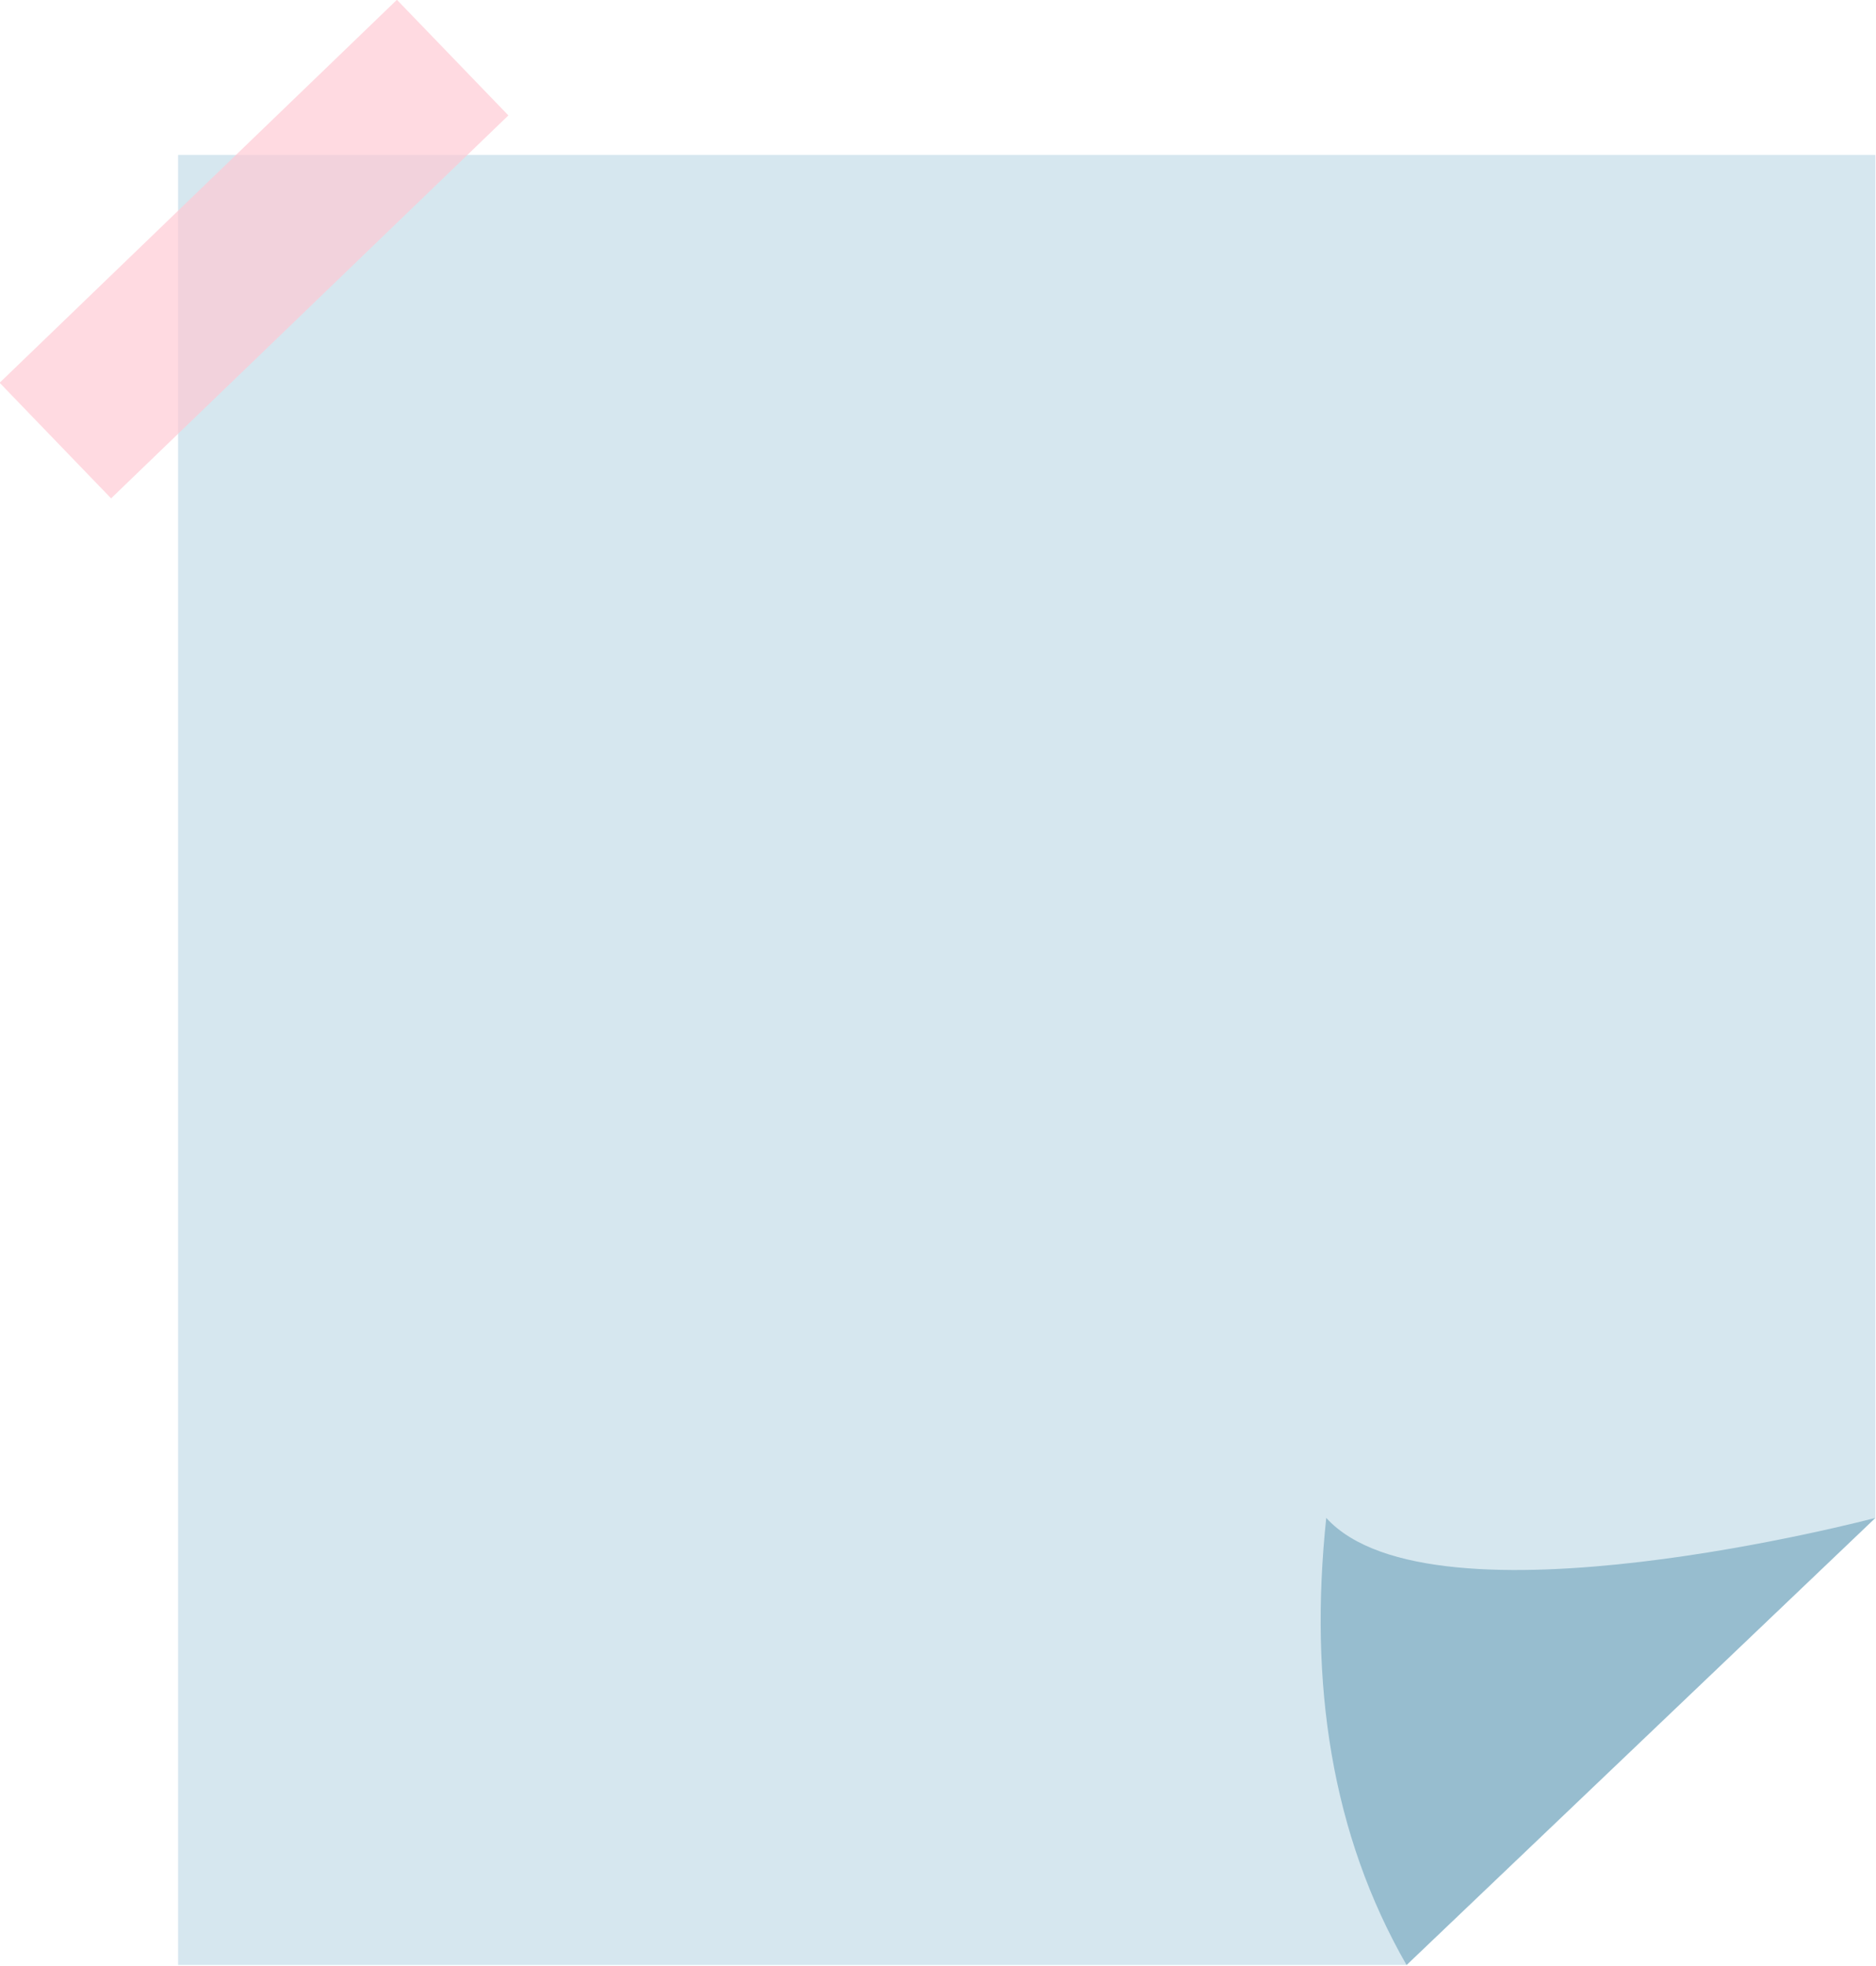
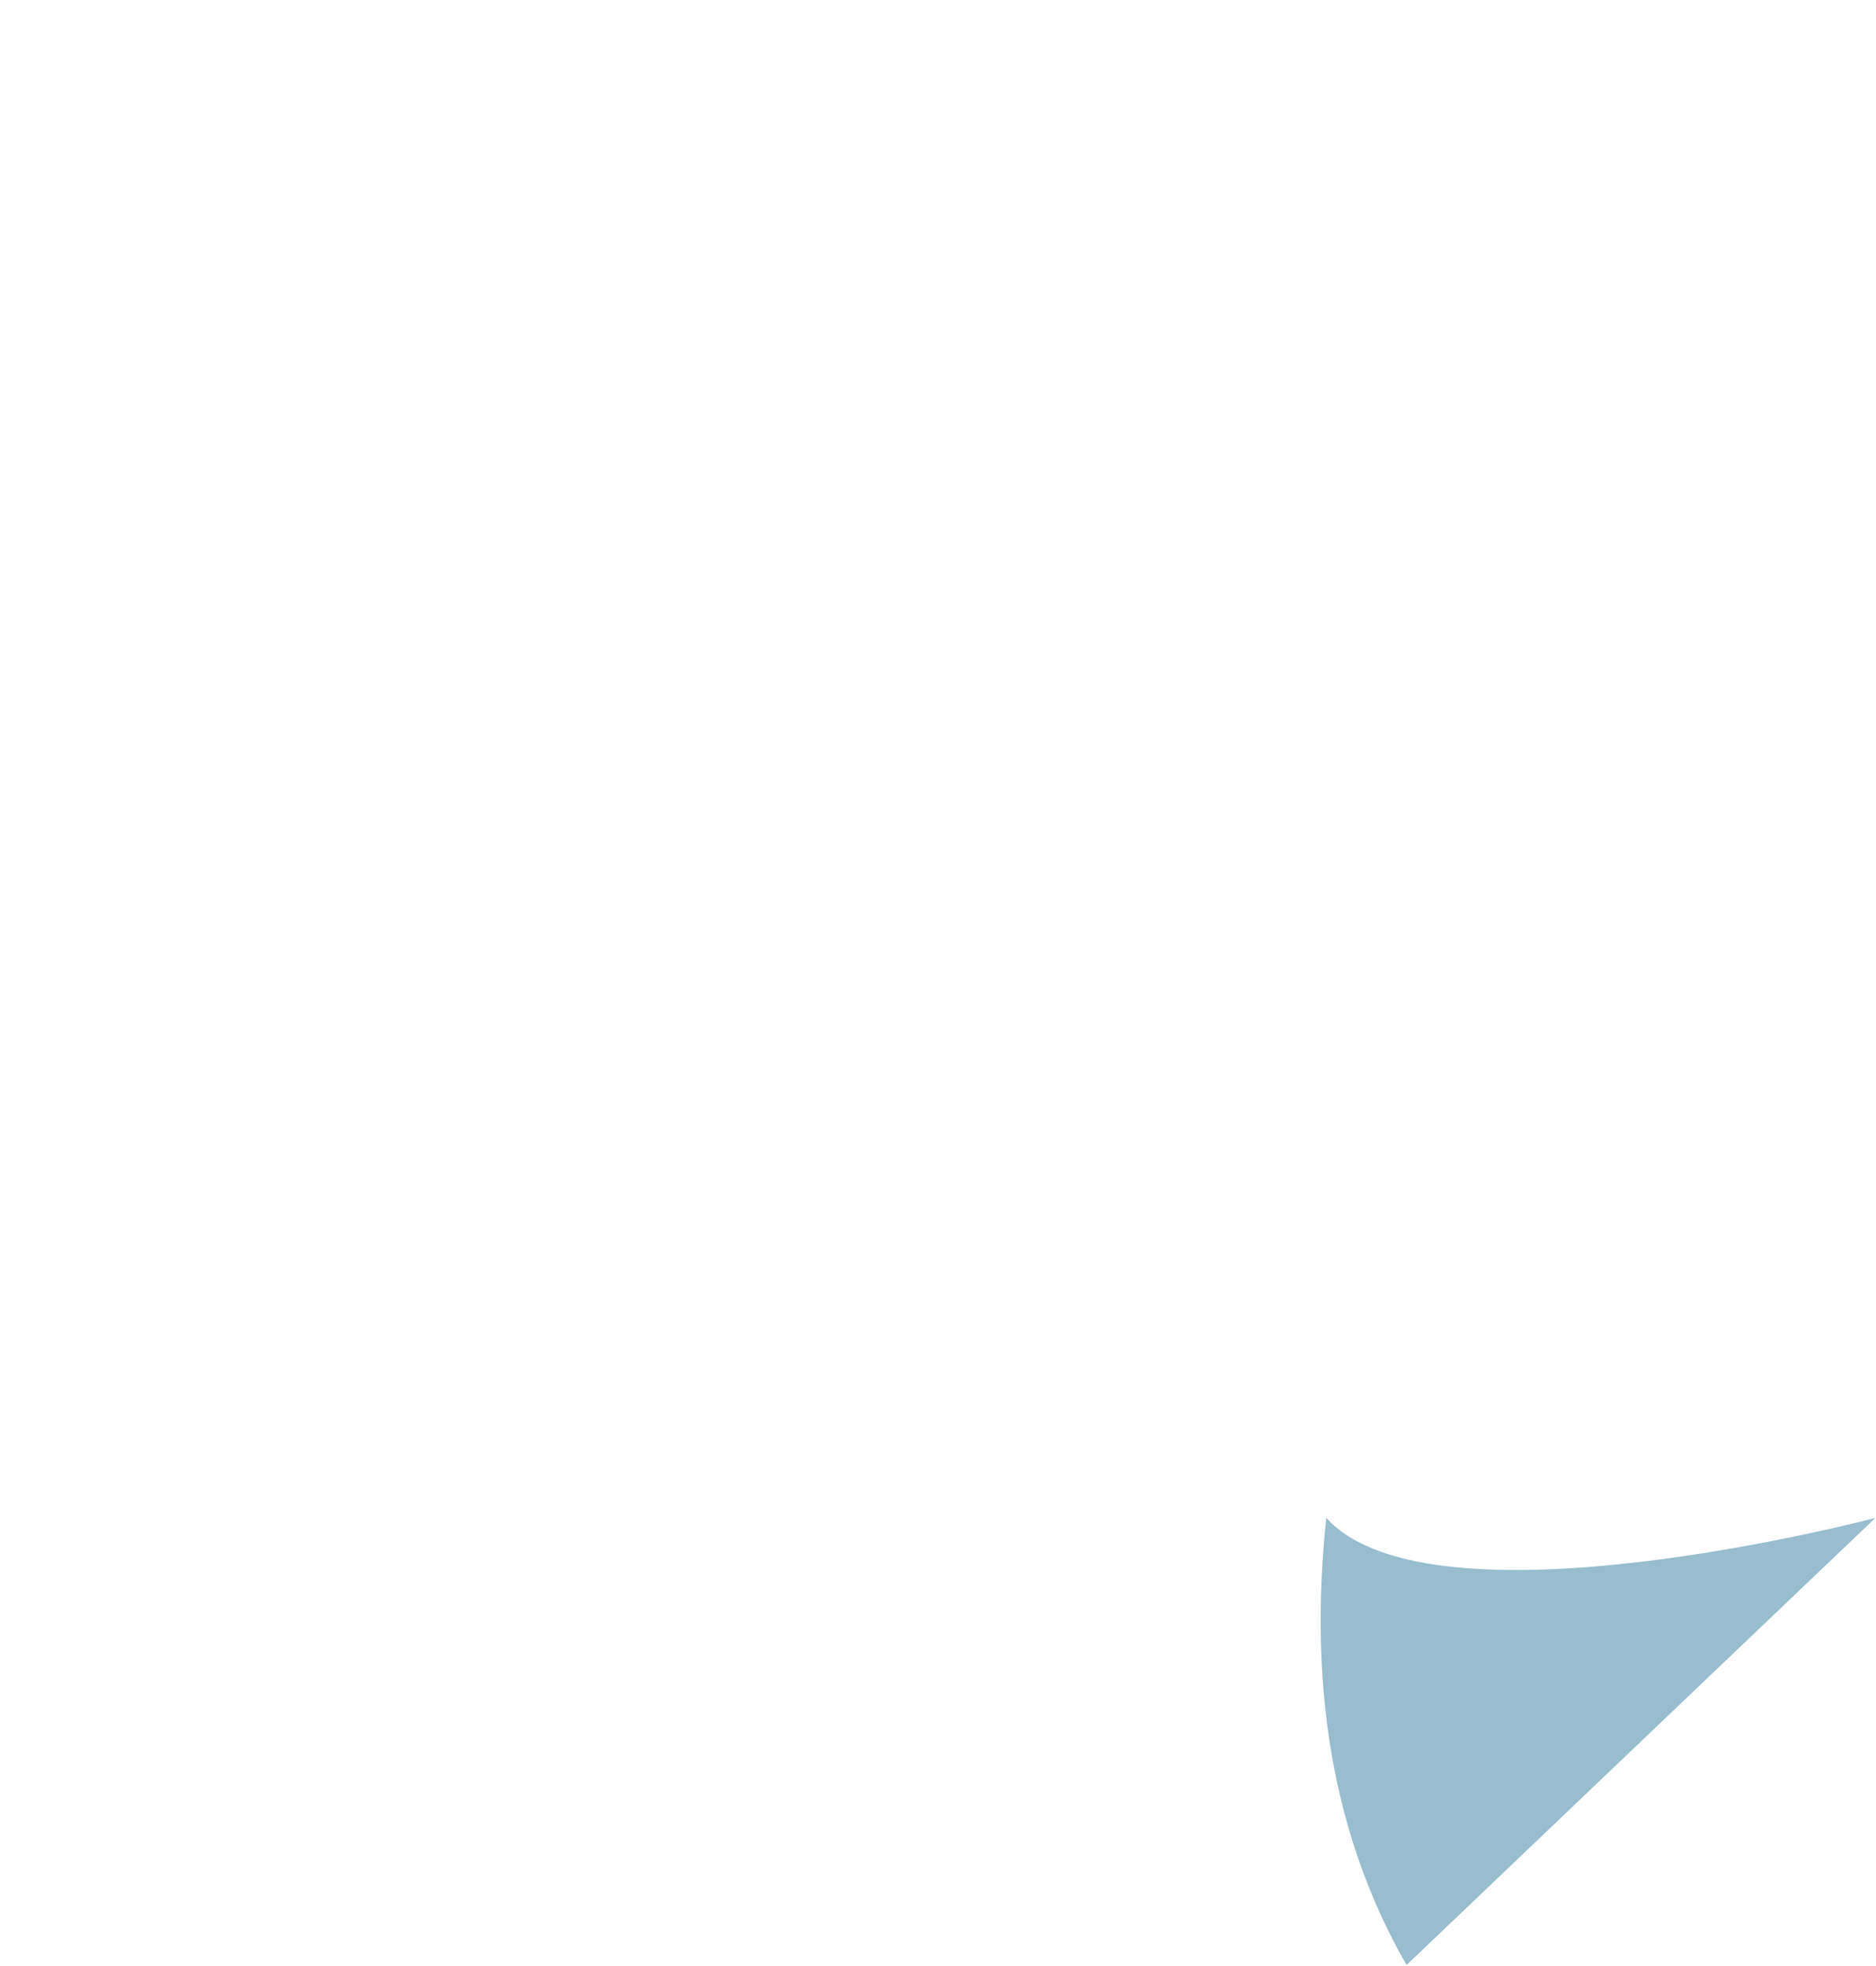
<svg xmlns="http://www.w3.org/2000/svg" clip-rule="evenodd" fill="#000000" fill-rule="evenodd" height="1435.5" preserveAspectRatio="xMidYMid meet" stroke-linejoin="round" stroke-miterlimit="2" version="1" viewBox="29.0 -35.0 1370.0 1435.5" width="1370" zoomAndPan="magnify">
  <g>
    <g id="change1_1">
-       <path d="M1111,1405L1327,1199L1327,571L545,571L545,1405L1111,1405Z" fill="#d6e7ef" transform="translate(-704.76 -826.889) scale(1.585)" />
-     </g>
+       </g>
    <g id="change2_1">
      <path d="M1327,1199C1327,1199 1123,1253 1074,1199C1065.96,1275.31 1076.38,1344.69 1111,1405L1327,1199Z" fill="#97bdcf" transform="translate(-704.76 -826.889) scale(1.585)" />
    </g>
    <g id="change3_1">
-       <path d="M527 349H601V539H527z" fill="#ffcad4" fill-opacity="0.68" transform="matrix(1.1 1.141 -1.527 1.472 272.084 -1150.182)" />
-     </g>
+       </g>
  </g>
</svg>